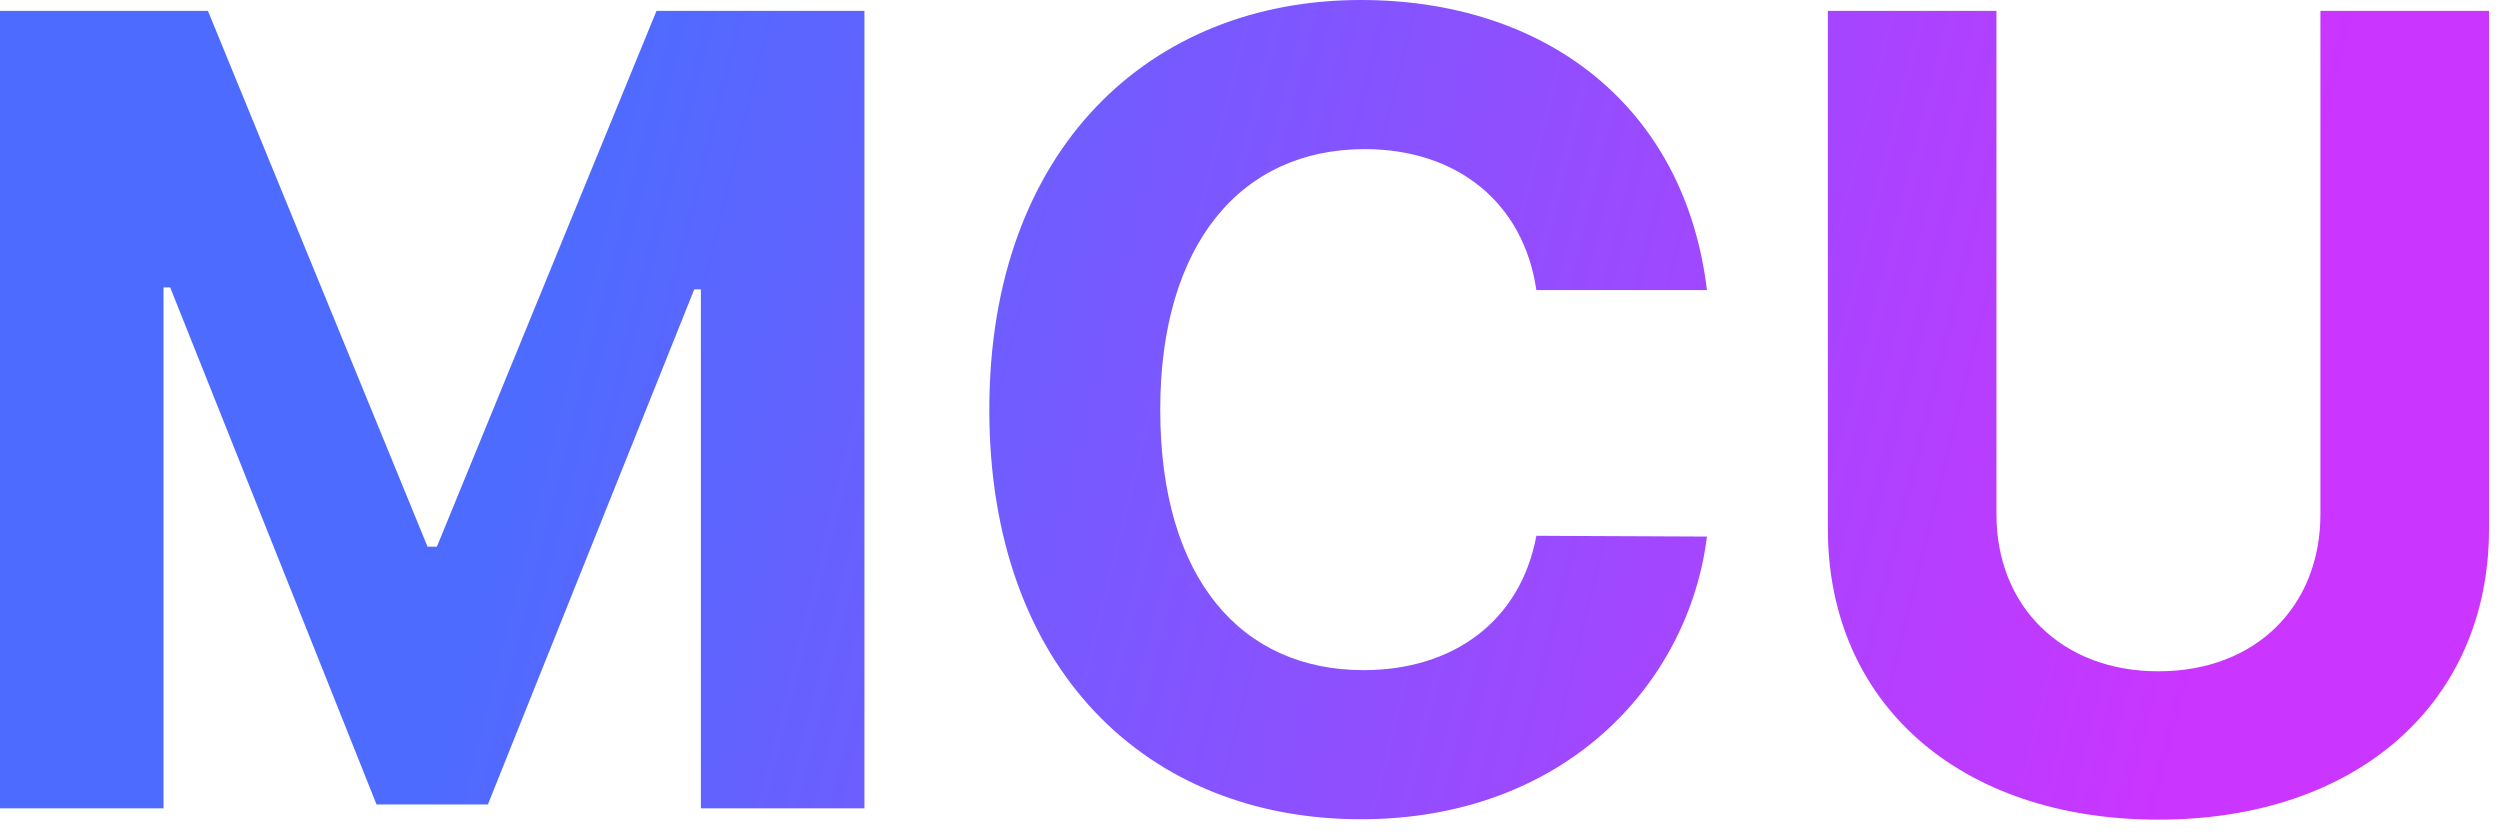
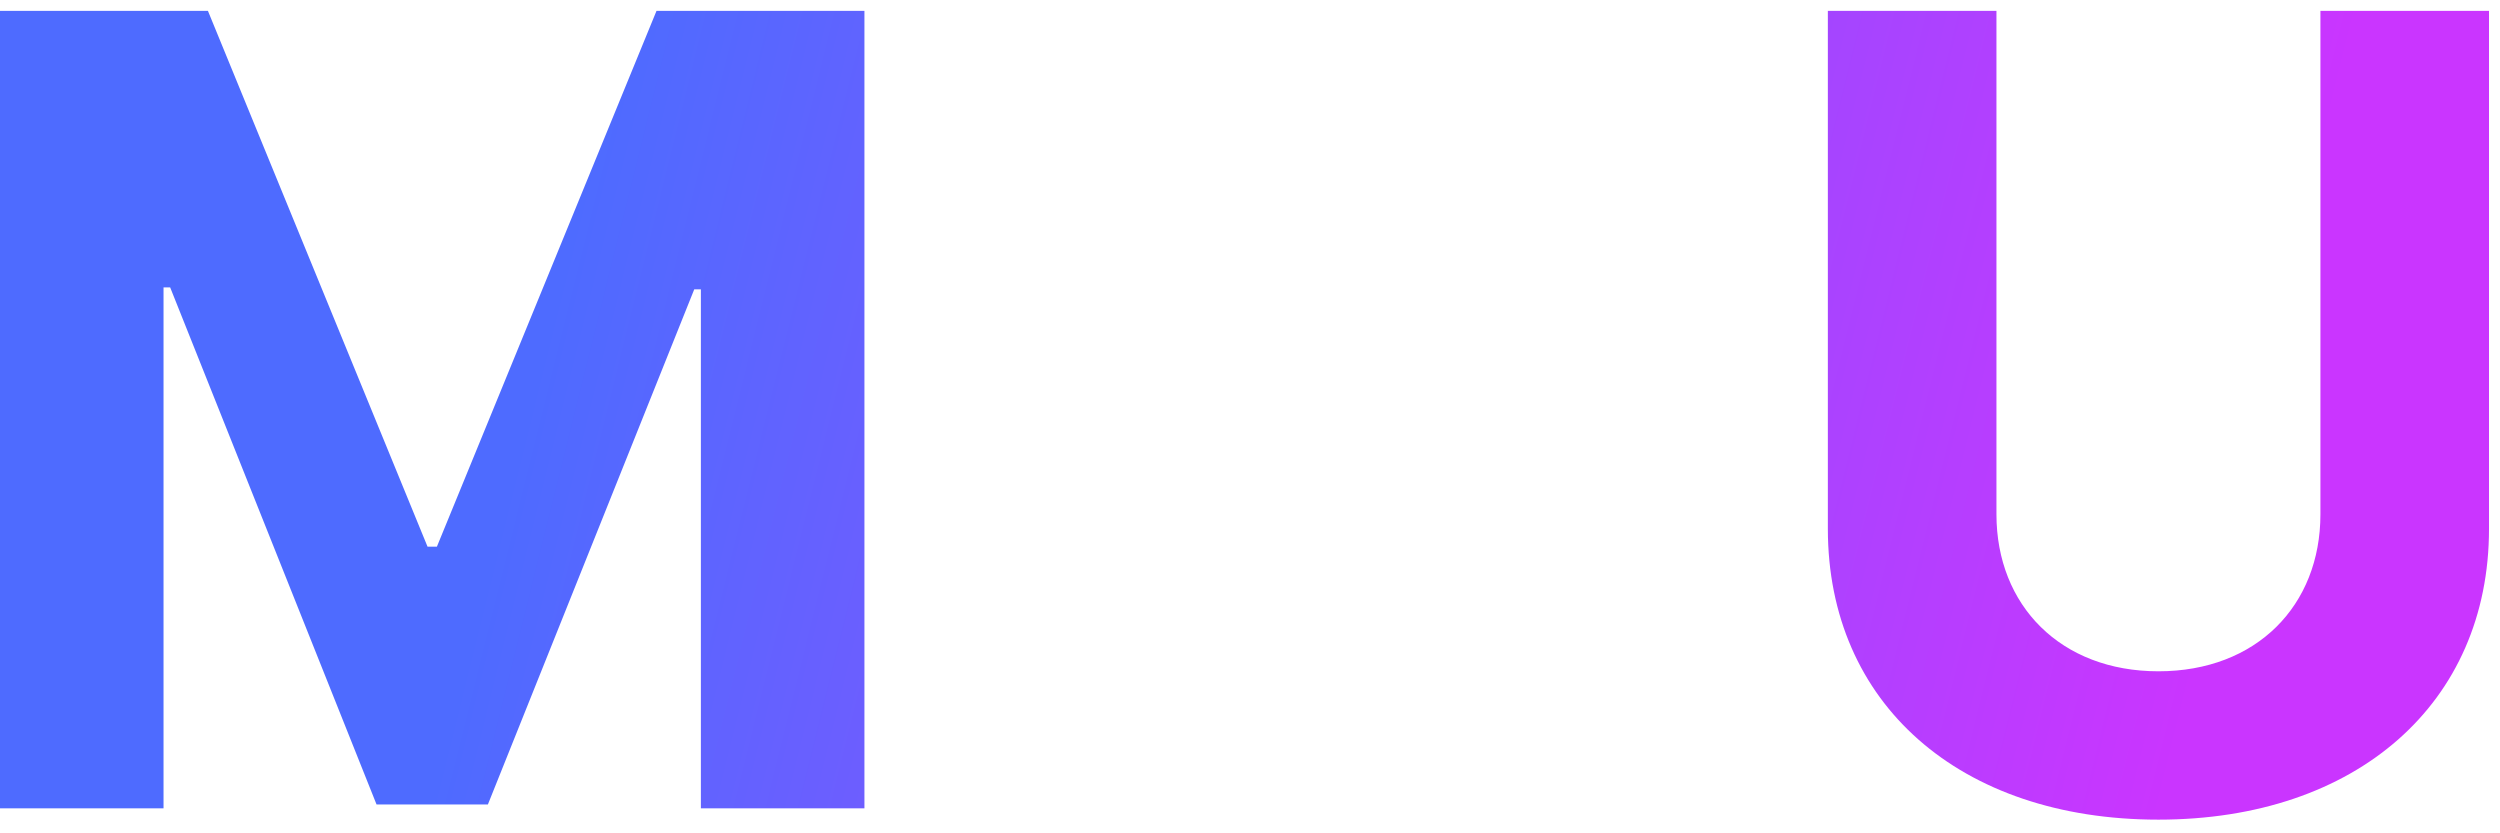
<svg xmlns="http://www.w3.org/2000/svg" width="114" height="38" viewBox="0 0 114 38" fill="none">
  <path d="M0 0.497V36.861H7.457V13.104H7.759L17.17 36.683H22.248L31.658 13.193H31.96V36.861H39.418V0.497H29.936L19.922 24.929H19.496L9.482 0.497H0Z" fill="url(#paint0_linear_3001_4137)" />
-   <path d="M77.837 13.228C76.824 4.83 70.468 0 62.052 0C52.446 0 45.113 6.783 45.113 18.679C45.113 30.54 52.322 37.358 62.052 37.358C71.373 37.358 77.002 31.161 77.837 24.467L70.059 24.432C69.332 28.32 66.278 30.558 62.176 30.558C56.654 30.558 52.907 26.456 52.907 18.679C52.907 11.115 56.601 6.8 62.229 6.8C66.437 6.8 69.474 9.233 70.059 13.228H77.837Z" fill="url(#paint1_linear_3001_4137)" />
  <path d="M105.811 0.497V23.455C105.811 27.61 102.899 30.611 98.424 30.611C93.968 30.611 91.038 27.61 91.038 23.455V0.497H83.35V24.112C83.35 32.067 89.351 37.376 98.424 37.376C107.462 37.376 113.499 32.067 113.499 24.112V0.497H105.811Z" fill="url(#paint2_linear_3001_4137)" />
  <defs>
    <linearGradient id="paint0_linear_3001_4137" x1="26.84" y1="7.361" x2="101.339" y2="25.861" gradientUnits="userSpaceOnUse">
      <stop stop-color="#4E6BFF" />
      <stop offset="1" stop-color="#CA35FF" />
    </linearGradient>
    <linearGradient id="paint1_linear_3001_4137" x1="26.84" y1="7.361" x2="101.339" y2="25.861" gradientUnits="userSpaceOnUse">
      <stop stop-color="#4E6BFF" />
      <stop offset="1" stop-color="#CA35FF" />
    </linearGradient>
    <linearGradient id="paint2_linear_3001_4137" x1="26.84" y1="7.361" x2="101.339" y2="25.861" gradientUnits="userSpaceOnUse">
      <stop stop-color="#4E6BFF" />
      <stop offset="1" stop-color="#CA35FF" />
    </linearGradient>
  </defs>
</svg>